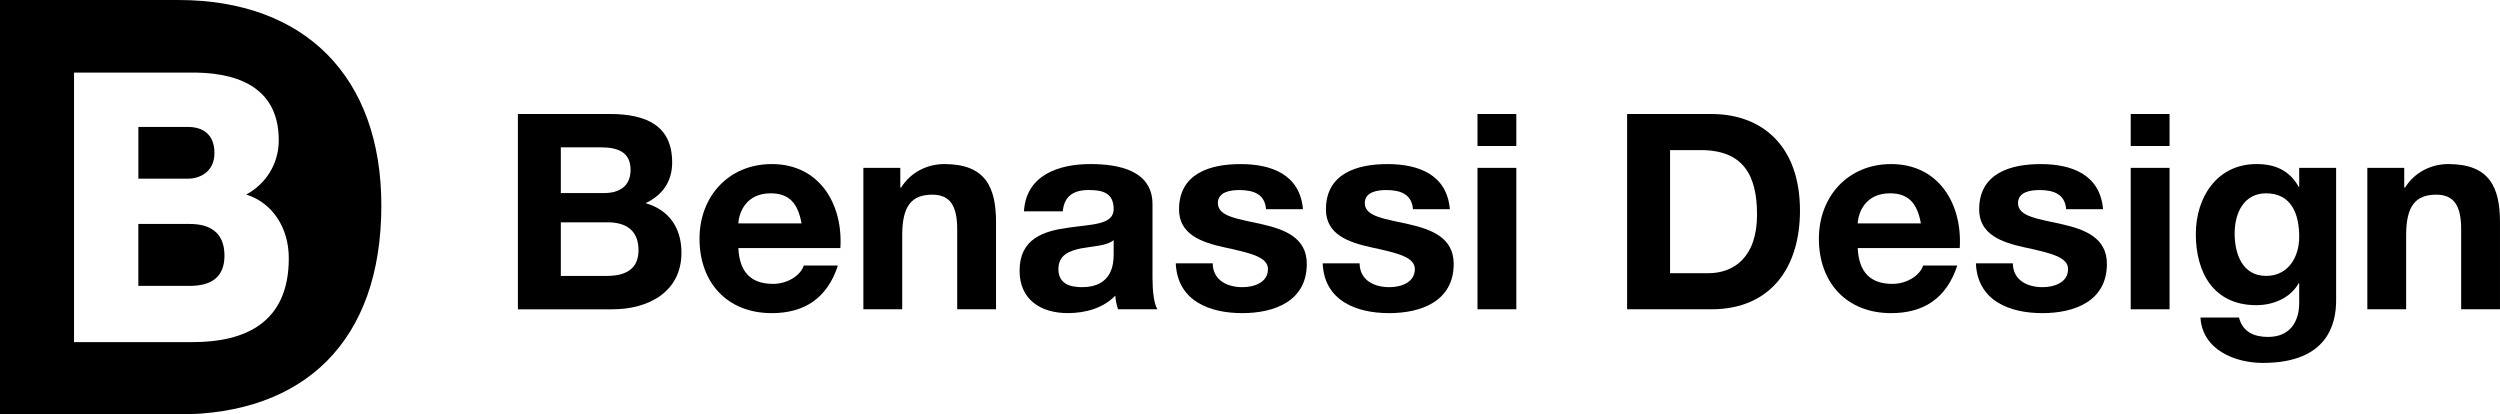
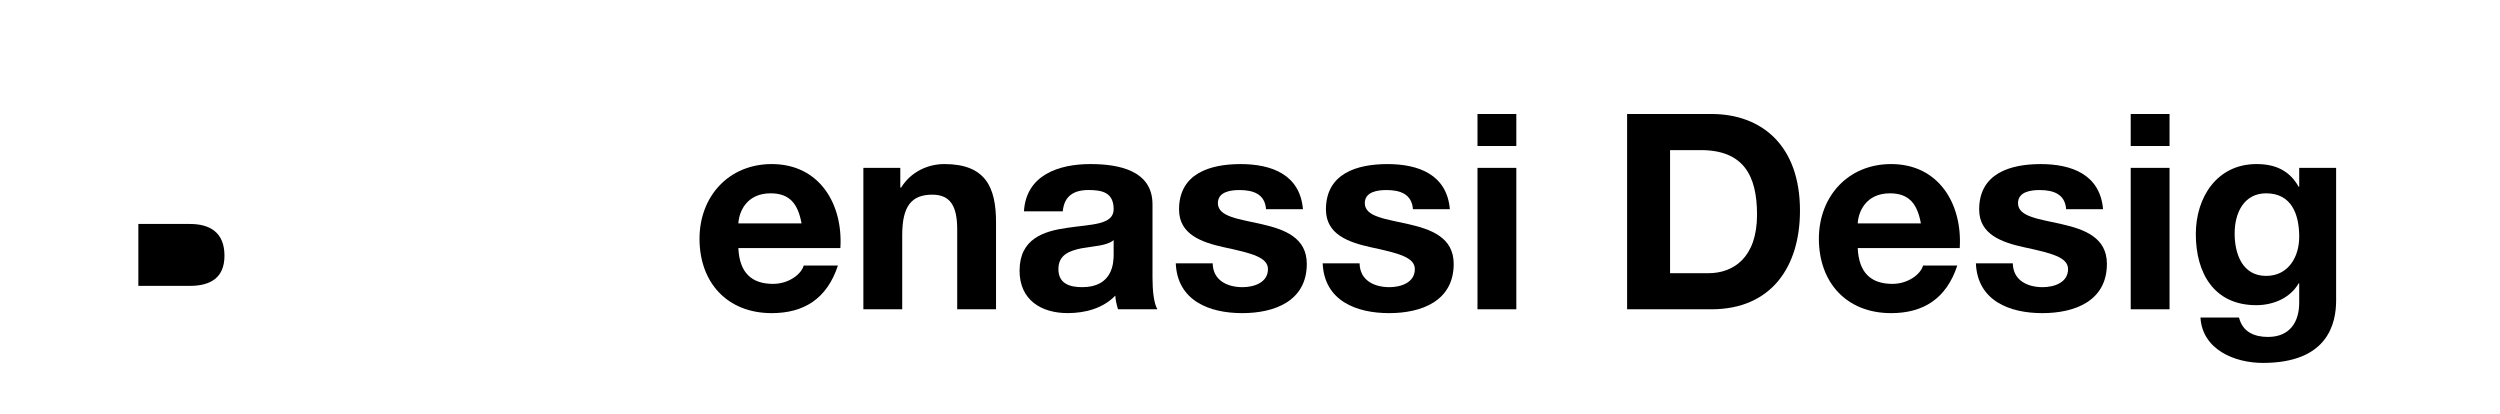
<svg xmlns="http://www.w3.org/2000/svg" version="1.1" id="Ebene_1" x="0px" y="0px" width="170.998px" height="28.346px" viewBox="0 0 170.998 28.346" enable-background="new 0 0 170.998 28.346" xml:space="preserve">
  <g>
    <g>
      <g>
-         <path d="M14.668,10.466c0-1.342-0.875-1.782-1.797-1.782H9.464v3.537h3.407C13.627,12.221,14.668,11.783,14.668,10.466" />
-         <path d="M13.177,23.4H5.064V4.967h7.901c2.91-0.052,6.102,0.775,6.102,4.621c0,1.652-0.898,2.995-2.224,3.719     c1.799,0.567,2.911,2.271,2.911,4.362C19.754,22.058,16.797,23.4,13.177,23.4 M12.189,0H0v28.346h12.189     c8.615,0,13.895-5.002,13.895-14.29C26.084,5.28,20.883,0,12.189,0" />
        <path d="M12.988,15.319H9.463v4.234h3.525c1.396,0,2.366-0.542,2.366-2.065C15.354,15.861,14.313,15.319,12.988,15.319" />
        <path d="M54.825,15.281c-0.242-1.348-0.822-2.058-2.113-2.058c-1.684,0-2.17,1.309-2.208,2.058H54.825z M50.503,16.966     c0.075,1.683,0.898,2.451,2.376,2.451c1.066,0,1.927-0.656,2.095-1.254h2.339c-0.748,2.281-2.339,3.255-4.527,3.255     c-3.05,0-4.94-2.096-4.94-5.089c0-2.899,2.002-5.107,4.94-5.107c3.292,0,4.883,2.768,4.695,5.744H50.503z" />
-         <path d="M38.36,18.872h3.143c1.16,0,2.171-0.374,2.171-1.757c0-1.367-0.862-1.909-2.114-1.909h-3.2V18.872z M38.36,13.204h2.975     c1.029,0,1.796-0.468,1.796-1.591c0-1.271-0.973-1.534-2.021-1.534h-2.75V13.204z M35.423,7.797h6.286     c2.544,0,4.266,0.824,4.266,3.313c0,1.311-0.655,2.227-1.815,2.787c1.628,0.468,2.451,1.722,2.451,3.386     c0,2.713-2.302,3.873-4.715,3.873h-6.473V7.797z" />
        <path d="M59.054,11.482h2.526v1.347h0.056c0.674-1.085,1.834-1.607,2.956-1.607c2.825,0,3.536,1.59,3.536,3.985v5.948h-2.656     v-5.463c0-1.591-0.468-2.376-1.703-2.376c-1.441,0-2.058,0.804-2.058,2.769v5.07h-2.657V11.482z" />
-         <path d="M76.173,16.422c-0.449,0.394-1.384,0.412-2.207,0.563c-0.824,0.169-1.572,0.448-1.572,1.422     c0,0.991,0.767,1.235,1.628,1.235c2.077,0,2.151-1.647,2.151-2.229V16.422z M70.037,14.458c0.149-2.488,2.377-3.236,4.546-3.236     c1.927,0,4.247,0.43,4.247,2.75v5.032c0,0.878,0.094,1.761,0.337,2.151h-2.694c-0.094-0.299-0.169-0.617-0.187-0.935     c-0.843,0.878-2.077,1.196-3.256,1.196c-1.833,0-3.292-0.916-3.292-2.899c0-2.189,1.646-2.712,3.292-2.938     c1.628-0.243,3.143-0.187,3.143-1.271c0-1.143-0.785-1.311-1.721-1.311c-1.01,0-1.665,0.413-1.759,1.46H70.037z" />
+         <path d="M76.173,16.422c-0.449,0.394-1.384,0.412-2.207,0.563c-0.824,0.169-1.572,0.448-1.572,1.422     c0,0.991,0.767,1.235,1.628,1.235c2.077,0,2.151-1.647,2.151-2.229V16.422M70.037,14.458c0.149-2.488,2.377-3.236,4.546-3.236     c1.927,0,4.247,0.43,4.247,2.75v5.032c0,0.878,0.094,1.761,0.337,2.151h-2.694c-0.094-0.299-0.169-0.617-0.187-0.935     c-0.843,0.878-2.077,1.196-3.256,1.196c-1.833,0-3.292-0.916-3.292-2.899c0-2.189,1.646-2.712,3.292-2.938     c1.628-0.243,3.143-0.187,3.143-1.271c0-1.143-0.785-1.311-1.721-1.311c-1.01,0-1.665,0.413-1.759,1.46H70.037z" />
        <path d="M82.947,18.013c0.018,1.16,0.991,1.629,2.038,1.629c0.768,0,1.742-0.301,1.742-1.234c0-0.807-1.104-1.087-3.013-1.497     c-1.534-0.338-3.069-0.879-3.069-2.583c0-2.471,2.134-3.105,4.21-3.105c2.114,0,4.06,0.711,4.266,3.087h-2.526     c-0.073-1.029-0.861-1.311-1.815-1.311c-0.599,0-1.478,0.113-1.478,0.897c0,0.955,1.497,1.086,3.013,1.441     c1.553,0.356,3.068,0.917,3.068,2.713c0,2.545-2.208,3.368-4.415,3.368c-2.246,0-4.435-0.842-4.547-3.405H82.947z" />
        <path d="M92.995,18.013c0.018,1.16,0.991,1.629,2.039,1.629c0.768,0,1.74-0.301,1.74-1.234c0-0.807-1.104-1.087-3.012-1.497     c-1.534-0.338-3.069-0.879-3.069-2.583c0-2.471,2.133-3.105,4.21-3.105c2.115,0,4.061,0.711,4.266,3.087h-2.525     c-0.074-1.029-0.86-1.311-1.815-1.311c-0.599,0-1.478,0.113-1.478,0.897c0,0.955,1.496,1.086,3.012,1.441     c1.553,0.356,3.068,0.917,3.068,2.713c0,2.545-2.207,3.368-4.416,3.368c-2.244,0-4.435-0.842-4.545-3.405H92.995z" />
        <path d="M101.059,11.482h2.656v9.673h-2.656V11.482z M103.715,9.987h-2.656v-2.19h2.656V9.987z" />
        <path d="M114.231,18.687h2.619c1.701,0,3.33-1.048,3.33-4.004c0-2.694-0.936-4.416-3.855-4.416h-2.094V18.687z M111.293,7.797     h5.762c3.461,0,6.062,2.172,6.062,6.605c0,3.873-1.983,6.753-6.062,6.753h-5.762V7.797z" />
        <path d="M131.387,15.281c-0.242-1.348-0.822-2.058-2.113-2.058c-1.684,0-2.17,1.309-2.207,2.058H131.387z M127.067,16.966     c0.074,1.683,0.897,2.451,2.375,2.451c1.066,0,1.926-0.656,2.096-1.254h2.339c-0.749,2.281-2.339,3.255-4.528,3.255     c-3.05,0-4.939-2.096-4.939-5.089c0-2.899,2.002-5.107,4.939-5.107c3.292,0,4.883,2.768,4.695,5.744H127.067z" />
        <path d="M137.675,18.013c0.019,1.16,0.991,1.629,2.038,1.629c0.768,0,1.74-0.301,1.74-1.234c0-0.807-1.104-1.087-3.012-1.497     c-1.535-0.338-3.068-0.879-3.068-2.583c0-2.471,2.132-3.105,4.209-3.105c2.115,0,4.061,0.711,4.266,3.087h-2.525     c-0.076-1.029-0.861-1.311-1.814-1.311c-0.598,0-1.479,0.113-1.479,0.897c0,0.955,1.496,1.086,3.012,1.441     c1.554,0.356,3.068,0.917,3.068,2.713c0,2.545-2.207,3.368-4.414,3.368c-2.246,0-4.436-0.842-4.547-3.405H137.675z" />
        <path d="M145.739,11.482h2.656v9.673h-2.656V11.482z M148.395,9.987h-2.656v-2.19h2.656V9.987z" />
        <path d="M157.264,16.196c0-1.57-0.543-2.973-2.264-2.973c-1.498,0-2.152,1.31-2.152,2.75c0,1.384,0.523,2.898,2.152,2.898     C156.516,18.872,157.264,17.582,157.264,16.196 M159.79,20.538c0,1.59-0.561,4.285-5.014,4.285c-1.908,0-4.135-0.897-4.266-3.105     h2.637c0.244,0.991,1.048,1.328,1.984,1.328c1.477,0,2.151-1.011,2.133-2.395v-1.272h-0.037c-0.582,1.011-1.74,1.495-2.9,1.495     c-2.9,0-4.135-2.207-4.135-4.862c0-2.508,1.44-4.79,4.154-4.79c1.271,0,2.244,0.43,2.881,1.552h0.037v-1.291h2.525V20.538z" />
-         <path d="M161.924,11.482h2.524v1.347h0.058c0.672-1.085,1.834-1.607,2.955-1.607c2.825,0,3.536,1.59,3.536,3.985v5.948h-2.655     v-5.463c0-1.591-0.469-2.376-1.703-2.376c-1.441,0-2.06,0.804-2.06,2.769v5.07h-2.655V11.482z" />
      </g>
    </g>
  </g>
</svg>